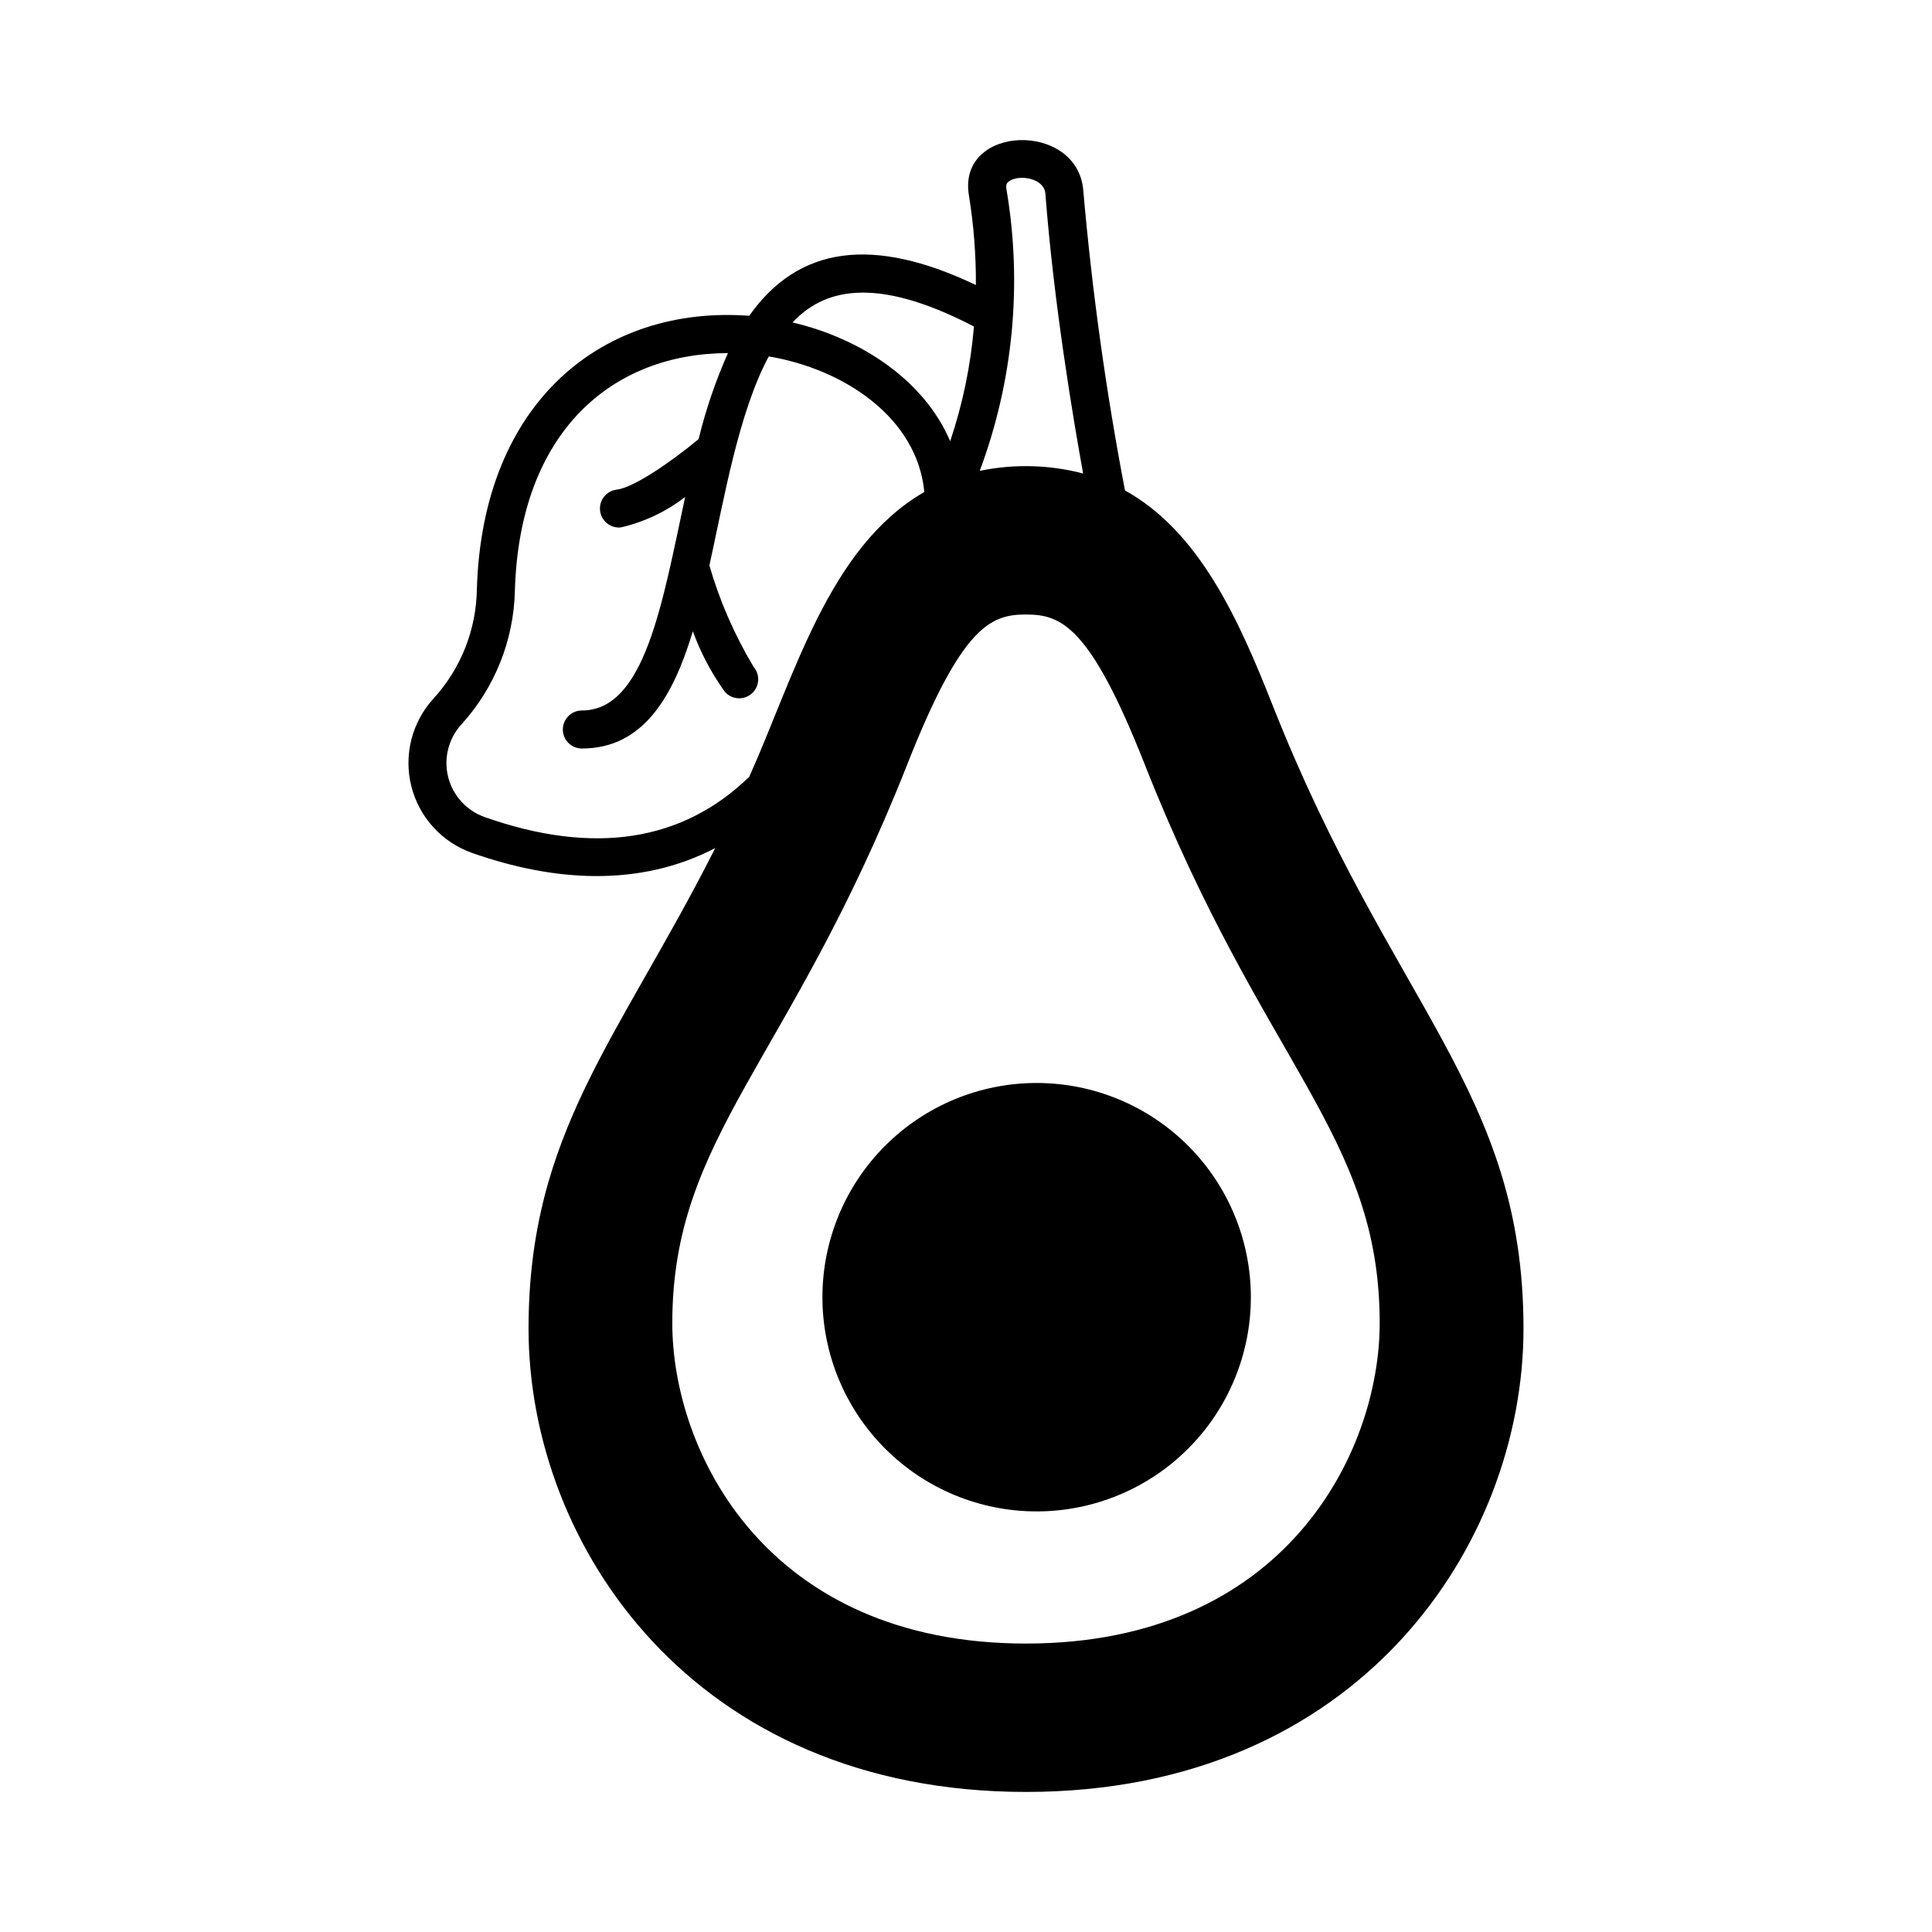
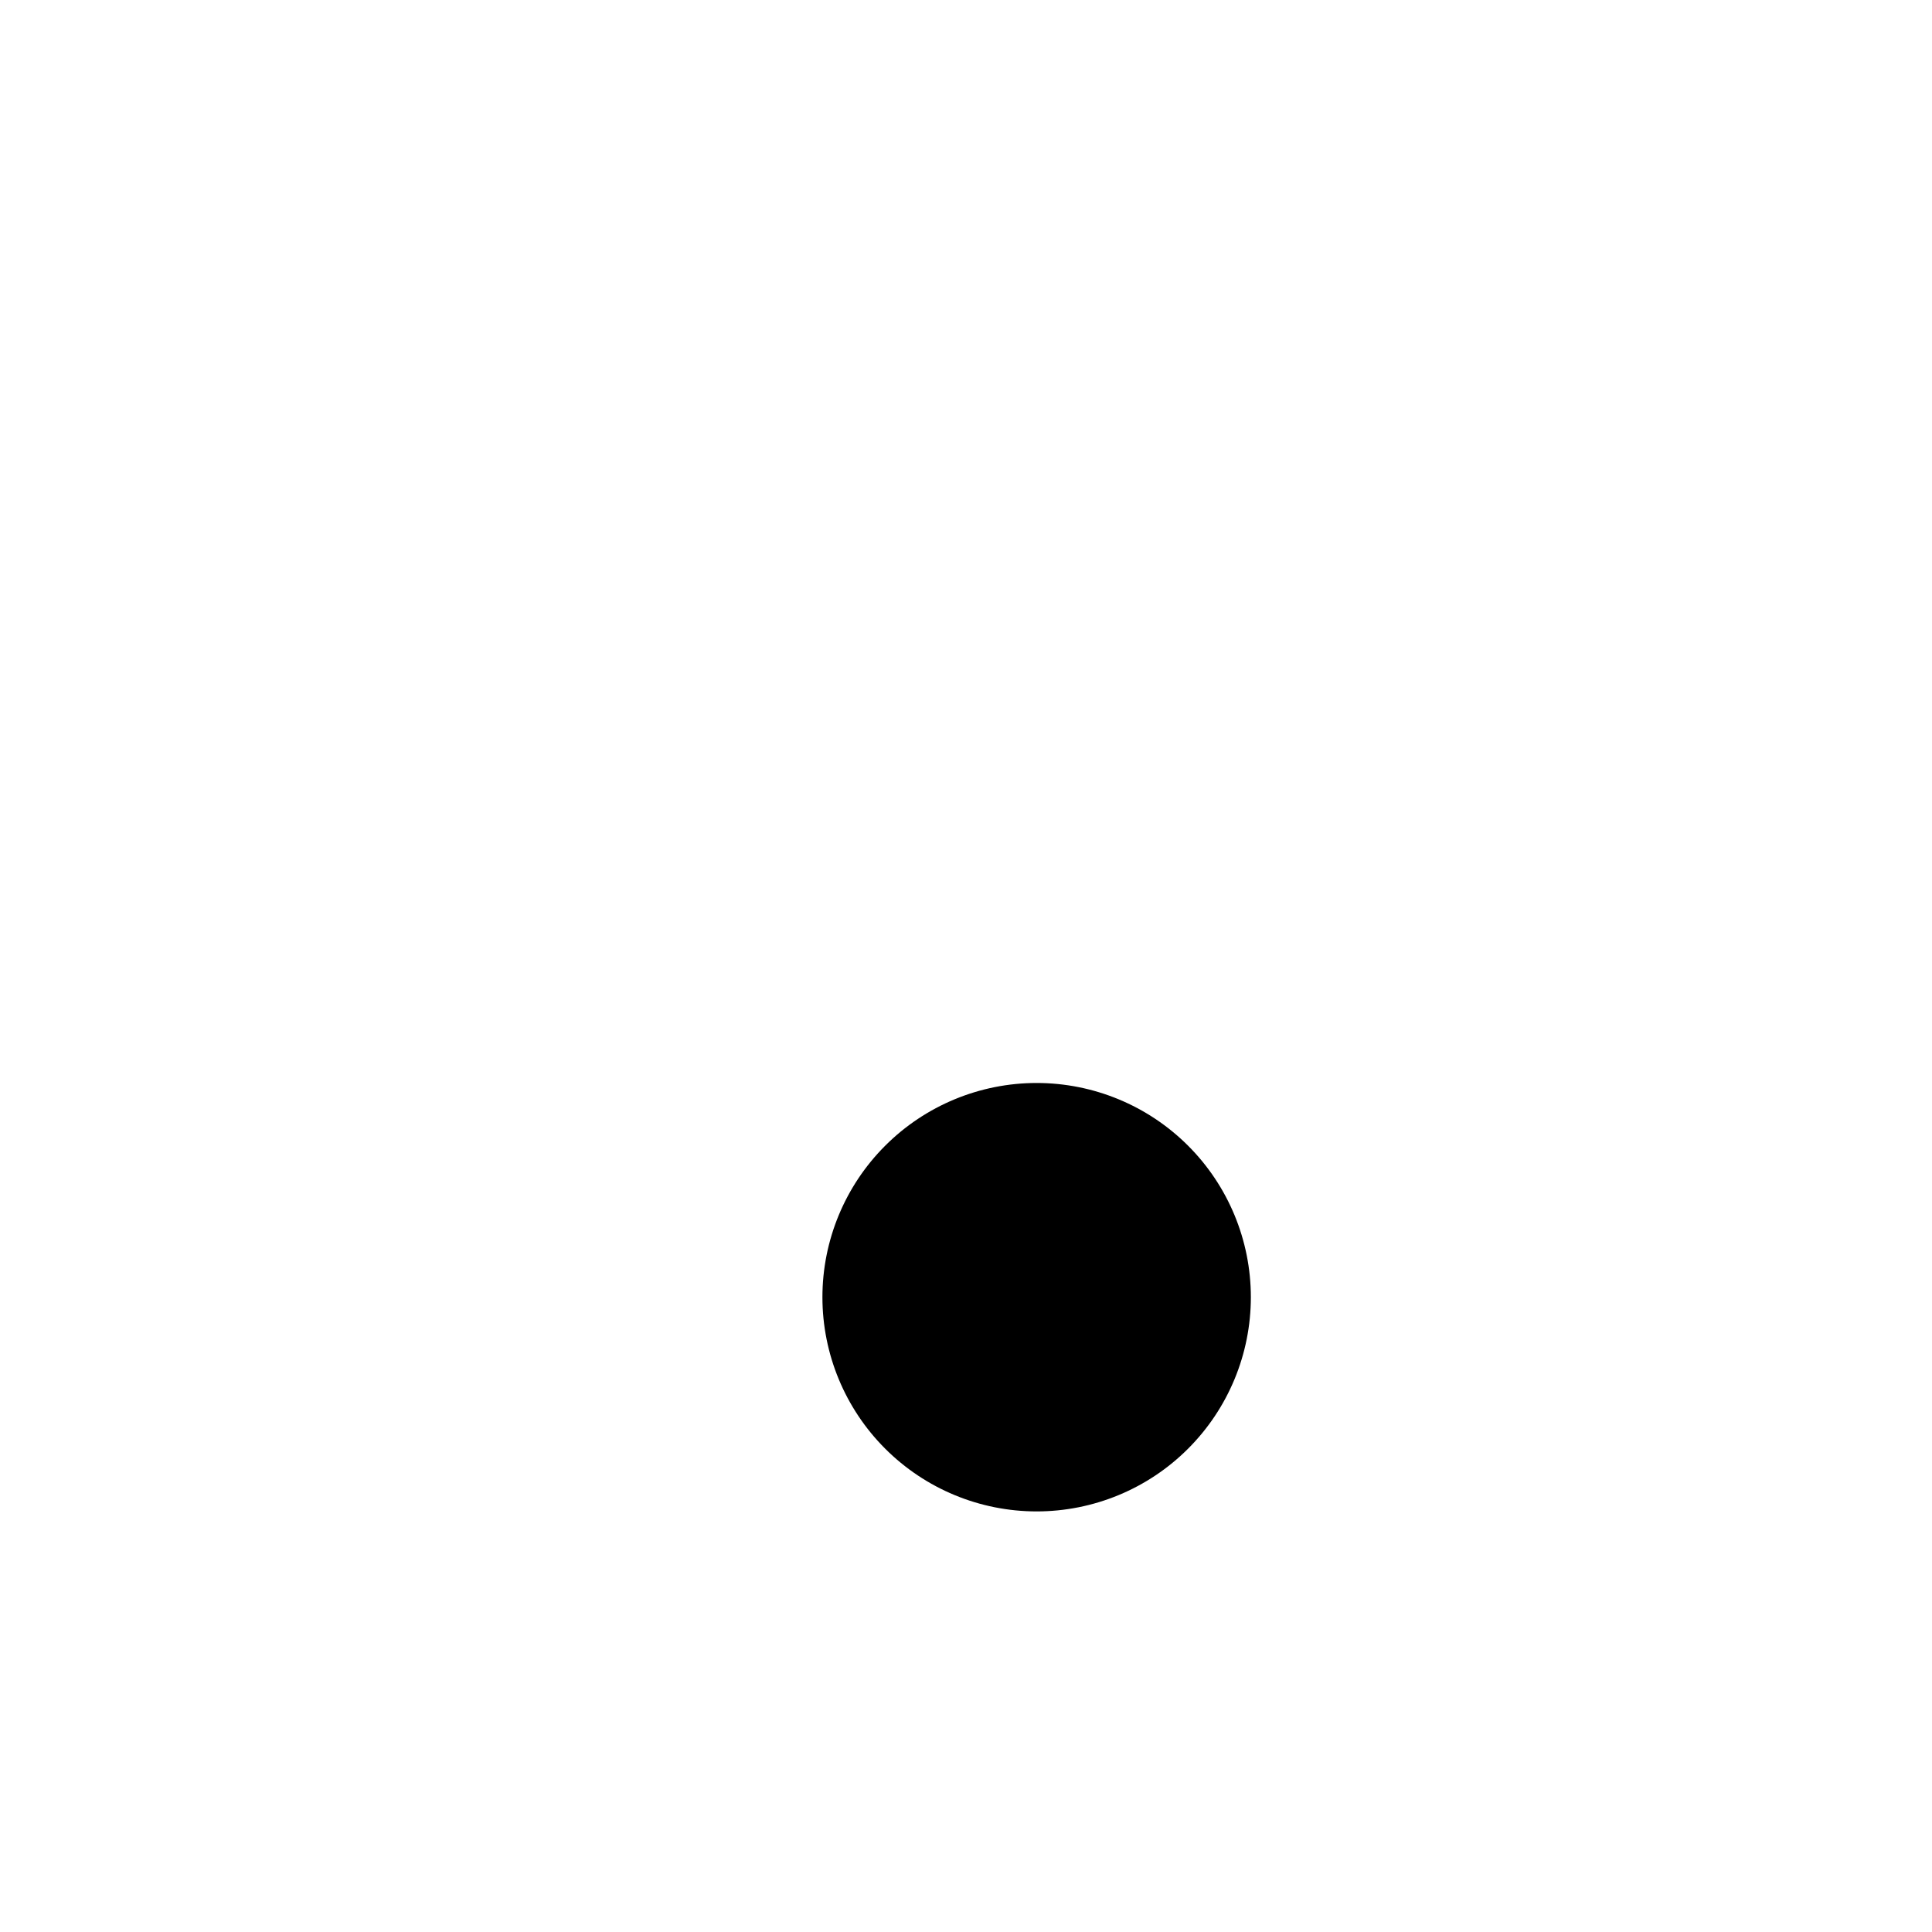
<svg xmlns="http://www.w3.org/2000/svg" fill="#000000" width="800px" height="800px" version="1.1" viewBox="144 144 512 512">
  <g>
-     <path d="m481.23 330.84c-9.012-22.859-19.461-45.984-39.098-56.867-5.035-26.273-8.723-52.793-11.047-79.445-1.422-18.5-33.387-17.617-30.32 1.191v0.004c1.281 7.871 1.902 15.836 1.855 23.812-27.301-13.027-47.031-10.34-60.066 8.156-38.297-2.856-70.723 22.285-72.18 72.492v0.004c-0.168 10.727-4.258 21.02-11.492 28.945-5.727 6.25-7.934 14.957-5.887 23.184 2.051 8.223 8.086 14.875 16.078 17.707 21.391 7.535 44.195 9.277 64.477-1.281-25.559 50.586-49.48 75.449-49.48 127.38 0 57.375 43.734 122.76 131.83 122.76 88.398 0 131.84-65.754 131.84-122.76-0.004-63.207-35.094-85.59-66.504-165.28zm-65.336-23.988c9.258 0 16.934 2.852 31.484 39.754 31.488 79.84 62.254 98.082 62.254 148.05 0 34.129-24.965 84.902-93.738 84.902-68.77 0-93.73-50.773-93.73-84.902 0-49.57 31.043-68.91 62.254-148.05 14.539-36.902 22.219-39.754 31.477-39.754zm-4.586-114.74c2.594-1.996 9.406-0.973 9.727 3.188 2.246 29.227 7.391 59.805 10.004 74.18h0.004c-8.957-2.34-18.336-2.578-27.402-0.699 8.898-23.832 11.336-49.598 7.07-74.676-0.207-1.254 0.184-1.672 0.598-1.992zm-9.203 38.414v0.004c-0.867 10.344-2.981 20.547-6.297 30.387-6.961-16.281-23.789-27.246-41.777-31.465 7.879-8.387 21.164-12.93 48.074 1.078zm-129.68 130c-4.816-1.707-8.453-5.727-9.676-10.688-1.219-4.965 0.141-10.211 3.617-13.953 8.801-9.723 13.801-22.293 14.086-35.402 1.223-42.105 25.785-62.855 56.465-62.91v-0.004c-3.277 7.352-5.883 14.984-7.777 22.801-7.797 6.457-17.434 12.918-21.695 13.383-2.75 0.324-4.723 2.801-4.422 5.555 0.301 2.75 2.762 4.742 5.516 4.465 6.191-1.438 12-4.191 17.035-8.074-6.106 28.402-10.715 56.586-27.375 56.586v0.004c-2.785 0-5.039 2.254-5.039 5.039 0 2.781 2.254 5.035 5.039 5.035 16.324 0 24.211-13.824 29.414-31.082l-0.004 0.004c2.07 5.695 4.914 11.082 8.453 16.004 1.809 2.117 4.988 2.363 7.102 0.559 1.016-0.867 1.648-2.106 1.75-3.438 0.105-1.332-0.324-2.652-1.191-3.668-5.051-8.418-8.996-17.453-11.727-26.883 3.883-17.621 7.769-40.66 15.738-55.402 19.996 3.356 39.352 16.25 41.219 35.926-25.273 14.551-34.418 48.777-46.387 75.457-17.715 17.246-41.309 20.848-70.141 10.688z" />
    <path d="m418.72 544.54c15.055 0 29.496-5.981 40.141-16.629 10.648-10.645 16.629-25.086 16.629-40.141s-5.981-29.496-16.629-40.141c-10.645-10.648-25.086-16.629-40.141-16.629s-29.496 5.981-40.141 16.629c-10.648 10.645-16.629 25.086-16.629 40.141s5.984 29.496 16.629 40.141c10.645 10.648 25.086 16.629 40.141 16.629z" />
  </g>
</svg>